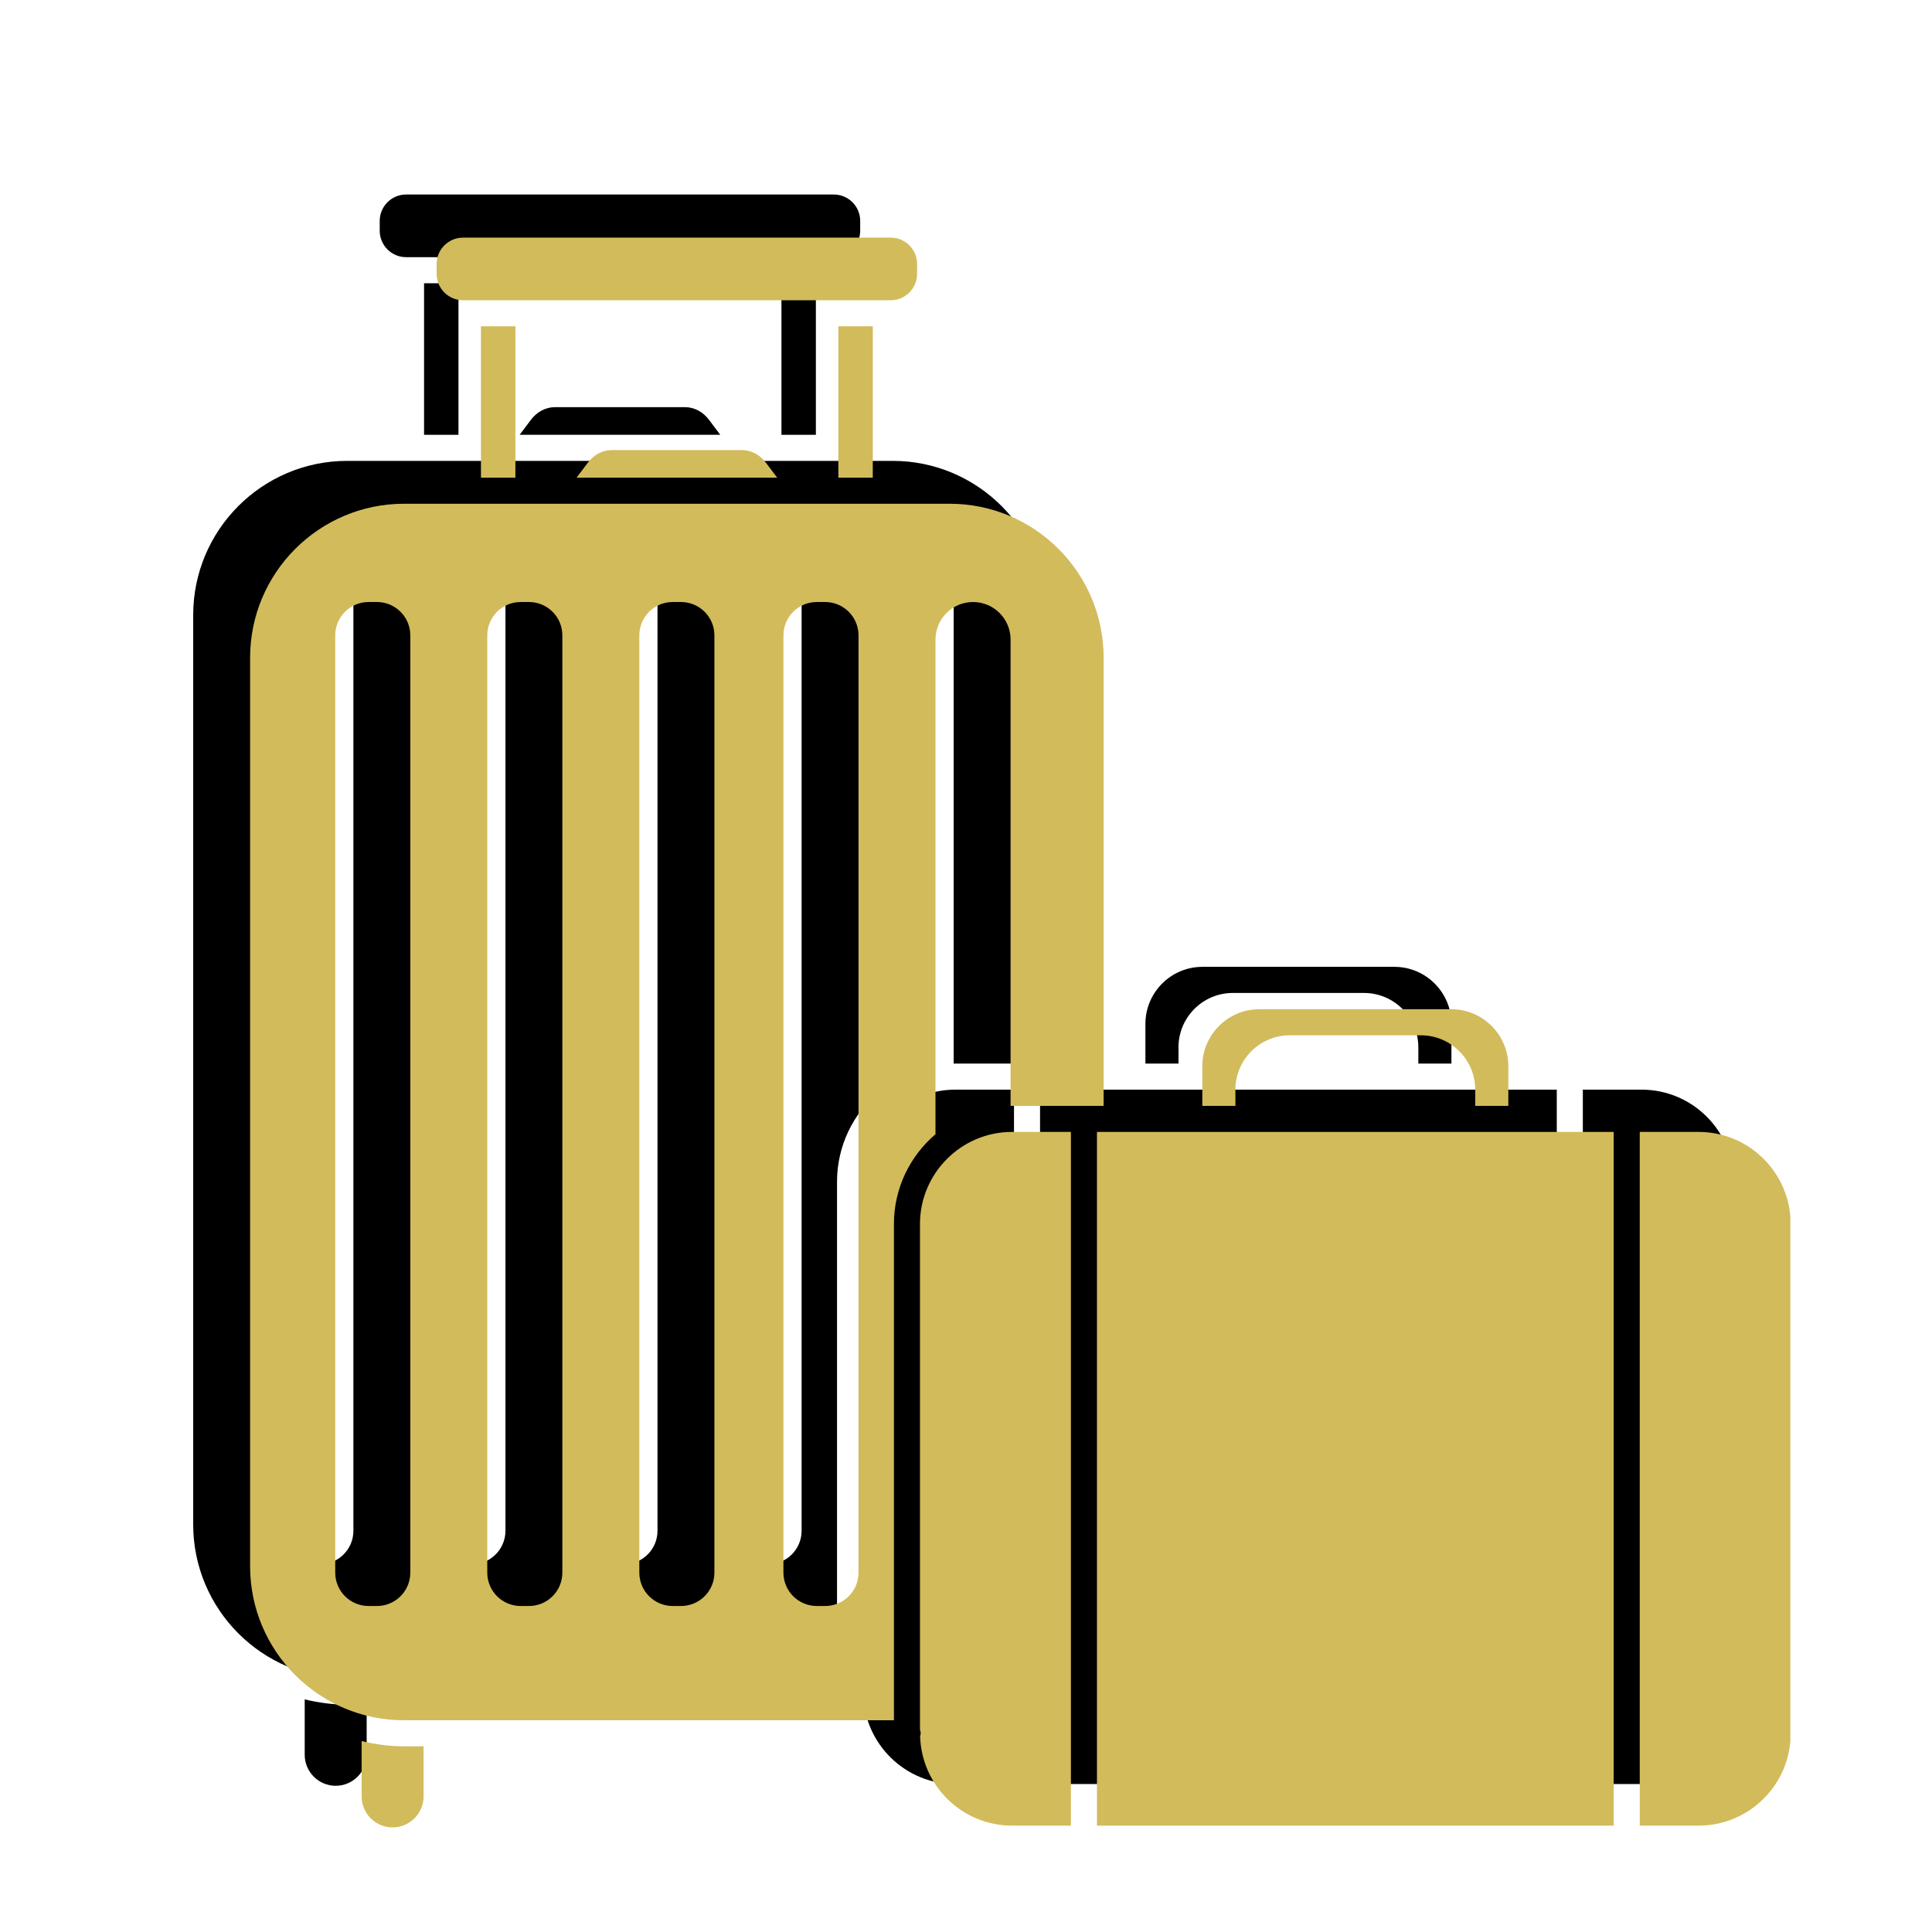
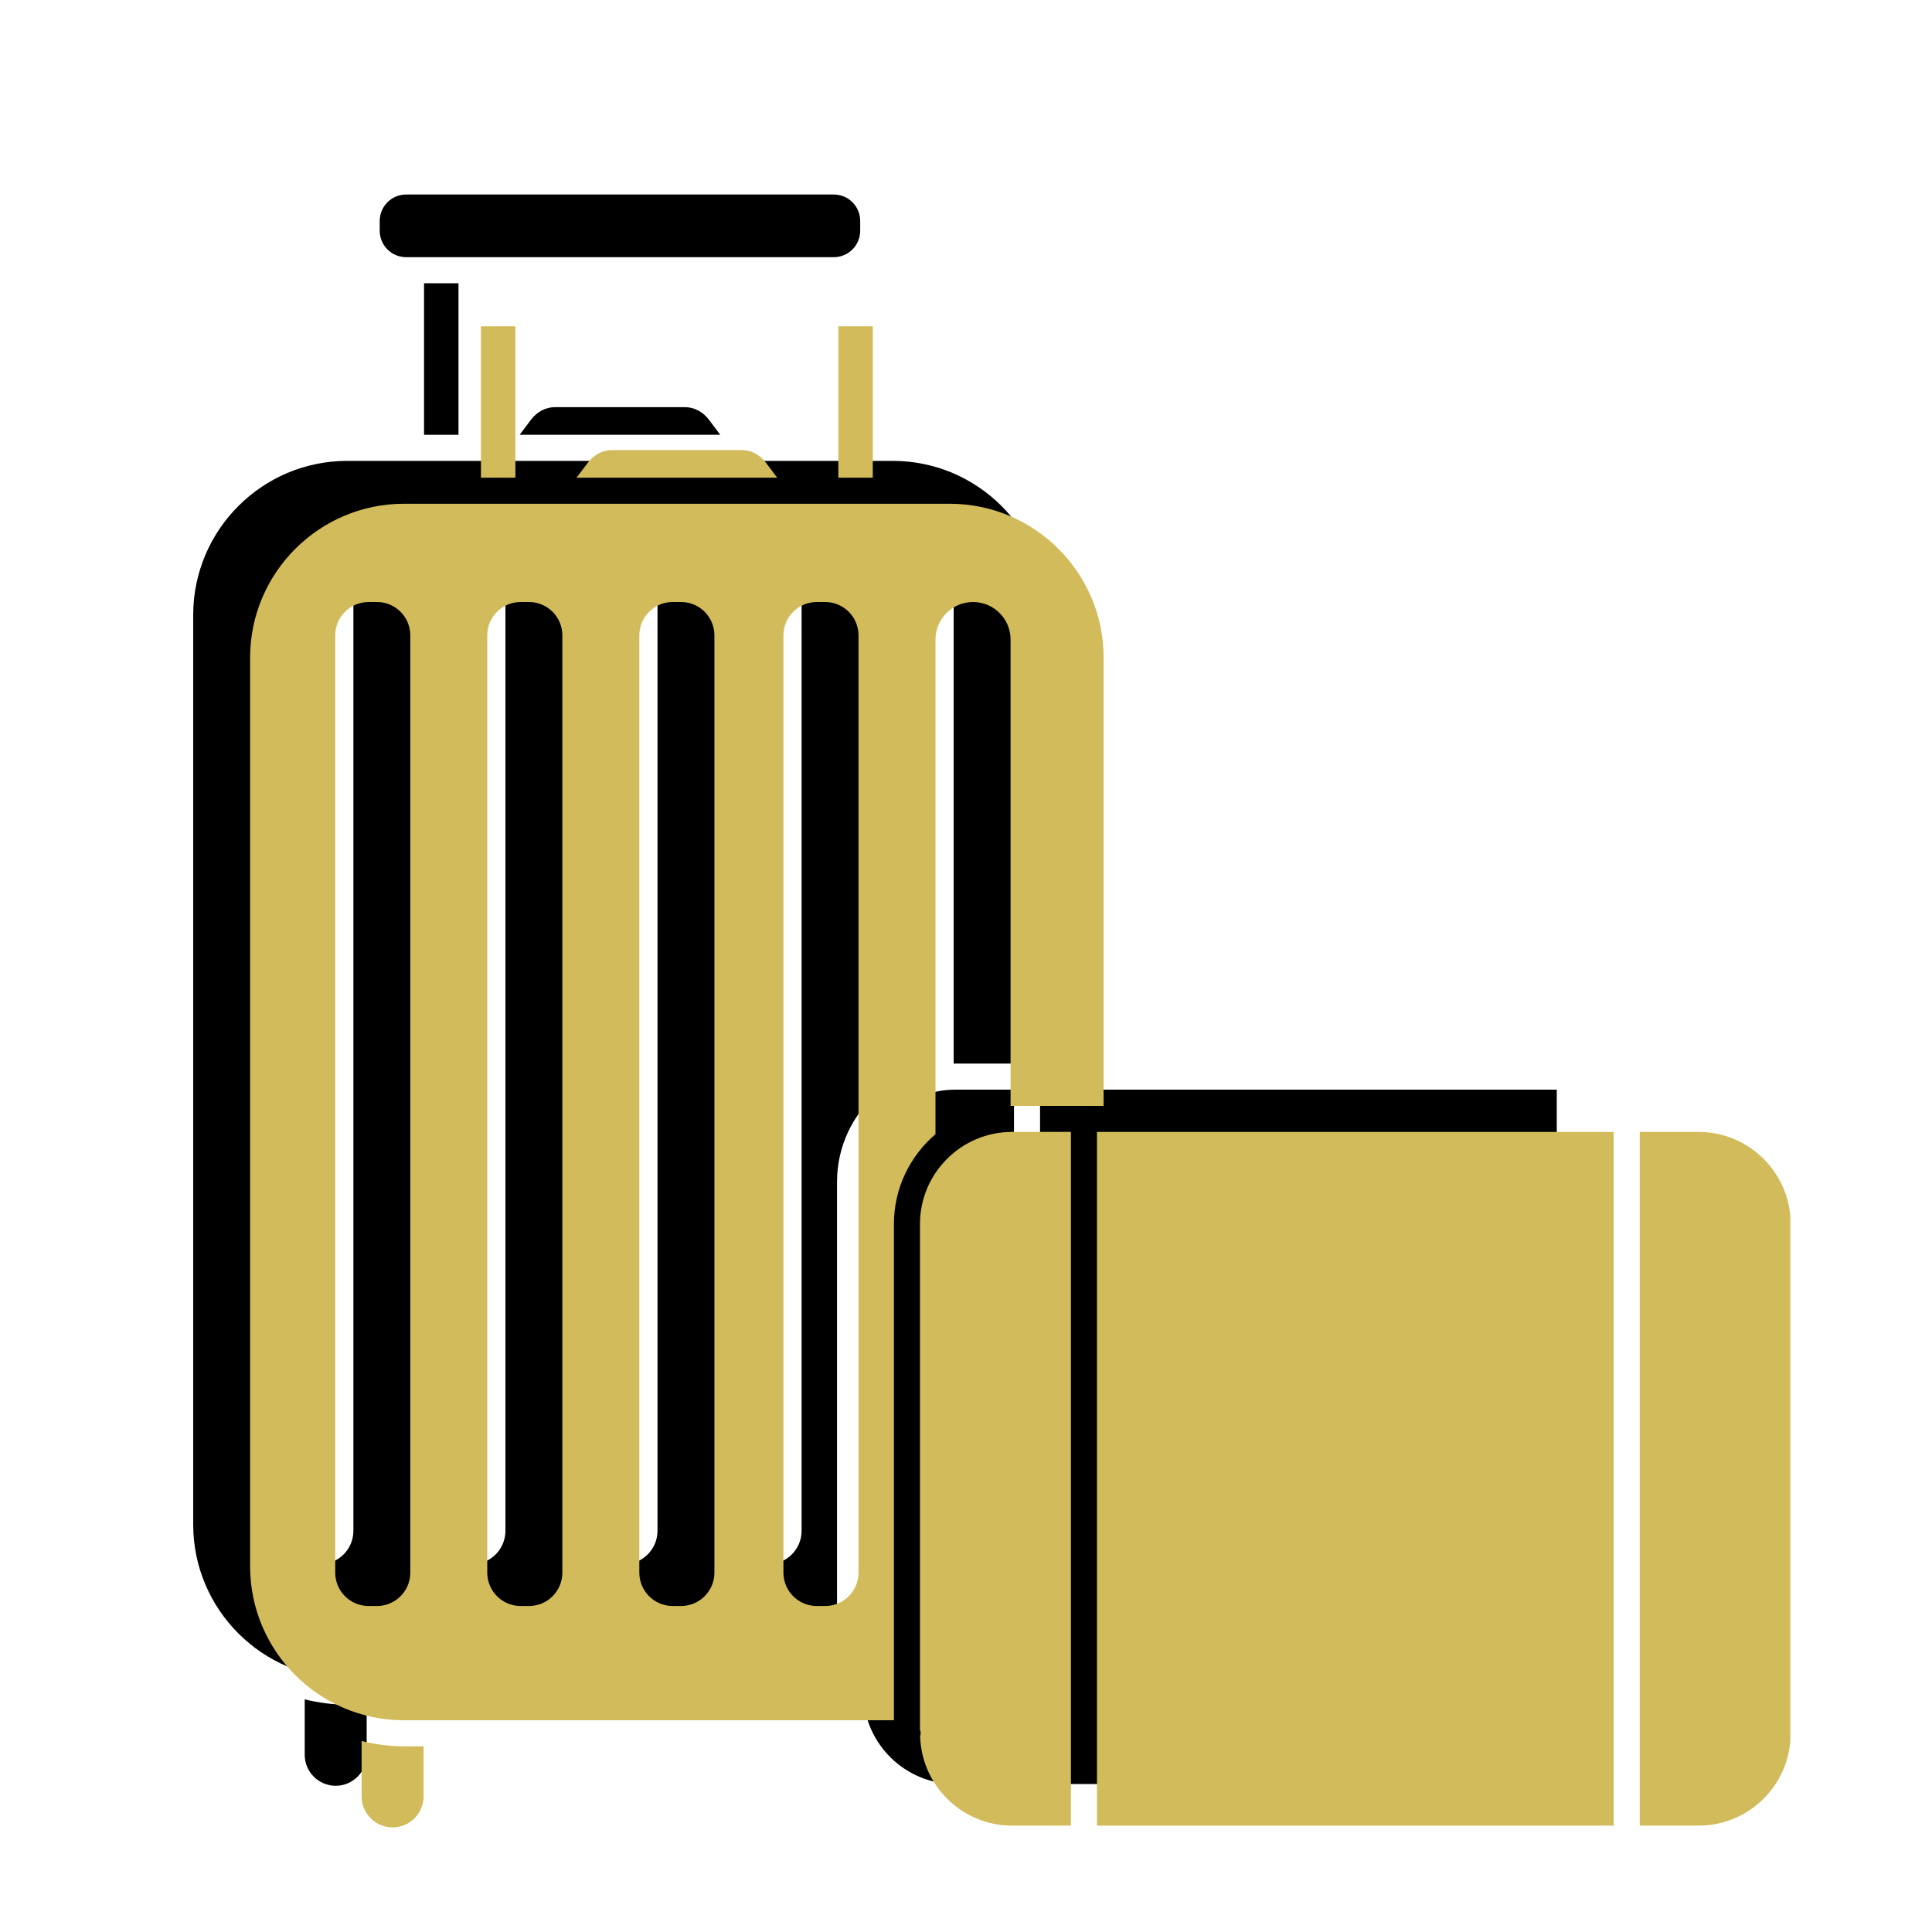
<svg xmlns="http://www.w3.org/2000/svg" width="1080" zoomAndPan="magnify" viewBox="0 0 810 810" height="1080" preserveAspectRatio="xMidYMid meet" version="1.2">
  <defs>
    <clipPath id="b421b48a0a">
      <path d="M 663 456 L 726.75 456 L 726.75 748 L 663 748 Z M 663 456 " />
    </clipPath>
    <clipPath id="0dfe0c438a">
-       <path d="M 183 99.082 L 385 99.082 L 385 126 L 183 126 Z M 183 99.082 " />
-     </clipPath>
+       </clipPath>
    <clipPath id="86f85fd7b9">
      <path d="M 104.859 211 L 463 211 L 463 722 L 104.859 722 Z M 104.859 211 " />
    </clipPath>
    <clipPath id="891db601fc">
      <path d="M 687 474 L 750.609 474 L 750.609 766 L 687 766 Z M 687 474 " />
    </clipPath>
  </defs>
  <g id="68928c8f56">
    <path style=" stroke:none;fill-rule:nonzero;fill:#000000;fill-opacity:1;" d="M 127.75 712.473 L 127.75 735.695 C 127.75 742.867 133.574 748.699 140.734 748.699 C 147.898 748.699 153.727 742.867 153.727 735.695 L 153.727 714.68 L 145.527 714.68 C 139.395 714.68 133.465 713.859 127.75 712.473 Z M 127.75 712.473 " />
    <path style=" stroke:none;fill-rule:nonzero;fill:#000000;fill-opacity:1;" d="M 177.785 118.758 L 192.219 118.758 L 192.219 182.293 L 177.785 182.293 Z M 177.785 118.758 " />
-     <path style=" stroke:none;fill-rule:nonzero;fill:#000000;fill-opacity:1;" d="M 327.625 118.758 L 342.059 118.758 L 342.059 182.293 L 327.625 182.293 Z M 327.625 118.758 " />
    <path style=" stroke:none;fill-rule:nonzero;fill:#000000;fill-opacity:1;" d="M 170.258 107.82 L 349.582 107.82 C 355.68 107.82 360.641 102.855 360.641 96.75 L 360.641 92.617 C 360.645 86.516 355.68 81.551 349.582 81.551 L 170.258 81.551 C 164.16 81.551 159.199 86.516 159.199 92.617 L 159.199 96.75 C 159.199 102.855 164.16 107.82 170.258 107.82 Z M 170.258 107.82 " />
-     <path style=" stroke:none;fill-rule:nonzero;fill:#000000;fill-opacity:1;" d="M 494.082 439.098 C 494.082 426.527 504.305 416.301 516.859 416.301 L 571.867 416.301 C 584.43 416.301 594.645 426.531 594.645 439.098 L 594.645 445.906 L 608.516 445.906 L 608.516 429.281 C 608.516 416.086 597.793 405.352 584.613 405.352 L 504.125 405.352 C 490.941 405.352 480.219 416.086 480.219 429.281 L 480.219 445.906 L 494.09 445.906 L 494.09 439.098 Z M 494.082 439.098 " />
    <path style=" stroke:none;fill-rule:nonzero;fill:#000000;fill-opacity:1;" d="M 287.191 170.703 L 232.652 170.703 C 228.785 170.703 225.113 172.645 222.566 176.035 L 217.863 182.293 L 301.98 182.293 L 297.277 176.035 C 294.73 172.648 291.055 170.703 287.191 170.703 Z M 287.191 170.703 " />
    <path style=" stroke:none;fill-rule:nonzero;fill:#000000;fill-opacity:1;" d="M 361.848 495.484 L 361.848 707.703 C 361.988 708.191 362.152 708.676 362.152 709.211 C 362.152 709.648 362 710.031 361.906 710.441 C 362.504 731.23 379.543 747.969 400.449 747.969 L 425.121 747.969 L 425.121 456.844 L 400.449 456.844 C 379.164 456.844 361.848 474.18 361.848 495.484 Z M 361.848 495.484 " />
    <path style=" stroke:none;fill-rule:nonzero;fill:#000000;fill-opacity:1;" d="M 368.348 457.801 L 368.348 250.219 C 368.348 241.52 375.395 234.465 384.086 234.465 C 392.777 234.465 399.828 241.52 399.828 250.219 L 399.828 445.941 C 400.035 445.941 400.242 445.906 400.449 445.906 L 438.84 445.906 L 438.84 257.82 C 438.84 222.203 409.891 193.227 374.309 193.227 L 145.531 193.227 C 109.949 193.23 81 222.211 81 257.82 L 81 639.152 C 81 674.766 109.949 703.746 145.531 703.746 L 350.926 703.746 L 350.926 495.484 C 350.922 480.406 357.707 466.898 368.348 457.801 Z M 148.164 641.793 C 148.164 649.523 141.902 655.797 134.172 655.797 L 130.676 655.797 C 122.953 655.797 116.688 649.531 116.688 641.793 L 116.688 248.469 C 116.688 240.734 122.945 234.465 130.676 234.465 L 134.172 234.465 C 141.898 234.465 148.164 240.73 148.164 248.469 Z M 211.91 641.793 C 211.91 649.523 205.648 655.797 197.918 655.797 L 194.422 655.797 C 186.695 655.797 180.43 649.531 180.43 641.793 L 180.43 248.469 C 180.43 240.734 186.691 234.465 194.422 234.465 L 197.918 234.465 C 205.645 234.465 211.91 240.73 211.91 248.469 Z M 275.66 641.793 C 275.66 649.523 269.398 655.797 261.668 655.797 L 258.172 655.797 C 250.445 655.797 244.18 649.531 244.18 641.793 L 244.18 248.469 C 244.18 240.734 250.441 234.465 258.172 234.465 L 261.668 234.465 C 269.395 234.465 275.66 240.73 275.66 248.469 Z M 336.078 641.793 C 336.078 649.523 329.816 655.797 322.086 655.797 L 318.59 655.797 C 310.863 655.797 304.598 649.531 304.598 641.793 L 304.598 248.469 C 304.598 240.734 310.859 234.465 318.59 234.465 L 322.086 234.465 C 329.809 234.465 336.078 240.73 336.078 248.469 Z M 336.078 641.793 " />
    <path style=" stroke:none;fill-rule:nonzero;fill:#000000;fill-opacity:1;" d="M 436.047 456.844 L 652.684 456.844 L 652.684 747.961 L 436.047 747.961 Z M 436.047 456.844 " />
    <g clip-rule="nonzero" clip-path="url(#b421b48a0a)">
-       <path style=" stroke:none;fill-rule:nonzero;fill:#000000;fill-opacity:1;" d="M 688.285 456.844 L 663.613 456.844 L 663.613 747.961 L 688.285 747.961 C 709.566 747.961 726.883 730.633 726.883 709.328 L 726.883 495.484 C 726.887 474.18 709.566 456.844 688.285 456.844 Z M 688.285 456.844 " />
-     </g>
+       </g>
    <path style=" stroke:none;fill-rule:nonzero;fill:#d2bb5b;fill-opacity:1;" d="M 151.609 729.945 L 151.609 753.148 C 151.609 760.309 157.434 766.141 164.594 766.141 C 171.758 766.141 177.586 760.309 177.586 753.148 L 177.586 732.152 L 169.387 732.152 C 163.258 732.152 157.324 731.332 151.609 729.945 Z M 151.609 729.945 " />
-     <path style=" stroke:none;fill-rule:nonzero;fill:#d2bb5b;fill-opacity:1;" d="M 201.645 136.801 L 216.082 136.801 L 216.082 200.277 L 201.645 200.277 Z M 201.645 136.801 " />
+     <path style=" stroke:none;fill-rule:nonzero;fill:#d2bb5b;fill-opacity:1;" d="M 201.645 136.801 L 216.082 136.801 L 216.082 200.277 L 201.645 200.277 M 201.645 136.801 " />
    <path style=" stroke:none;fill-rule:nonzero;fill:#d2bb5b;fill-opacity:1;" d="M 351.484 136.801 L 365.918 136.801 L 365.918 200.277 L 351.484 200.277 Z M 351.484 136.801 " />
    <g clip-rule="nonzero" clip-path="url(#0dfe0c438a)">
      <path style=" stroke:none;fill-rule:nonzero;fill:#d2bb5b;fill-opacity:1;" d="M 194.117 125.875 L 373.441 125.875 C 379.539 125.875 384.5 120.914 384.5 114.816 L 384.5 110.688 C 384.504 104.59 379.539 99.629 373.441 99.629 L 194.117 99.629 C 188.02 99.629 183.059 104.59 183.059 110.688 L 183.059 114.816 C 183.059 120.914 188.02 125.875 194.117 125.875 Z M 194.117 125.875 " />
    </g>
-     <path style=" stroke:none;fill-rule:nonzero;fill:#d2bb5b;fill-opacity:1;" d="M 517.945 456.836 C 517.945 444.273 528.164 434.059 540.719 434.059 L 595.73 434.059 C 608.289 434.059 618.504 444.281 618.504 456.836 L 618.504 463.637 L 632.375 463.637 L 632.375 447.027 C 632.375 433.848 621.652 423.121 608.473 423.121 L 527.984 423.121 C 514.801 423.121 504.078 433.848 504.078 447.027 L 504.078 463.637 L 517.949 463.637 L 517.949 456.836 Z M 517.945 456.836 " />
    <path style=" stroke:none;fill-rule:nonzero;fill:#d2bb5b;fill-opacity:1;" d="M 311.051 188.695 L 256.512 188.695 C 252.645 188.695 248.973 190.637 246.43 194.023 L 241.723 200.277 L 325.84 200.277 L 321.137 194.023 C 318.59 190.641 314.914 188.695 311.051 188.695 Z M 311.051 188.695 " />
    <path style=" stroke:none;fill-rule:nonzero;fill:#d2bb5b;fill-opacity:1;" d="M 385.707 513.168 L 385.707 725.184 C 385.848 725.668 386.012 726.156 386.012 726.691 C 386.012 727.125 385.859 727.508 385.766 727.918 C 386.363 748.684 403.402 765.406 424.309 765.406 L 448.98 765.406 L 448.98 474.562 L 424.309 474.562 C 403.023 474.562 385.707 491.883 385.707 513.168 Z M 385.707 513.168 " />
    <g clip-rule="nonzero" clip-path="url(#86f85fd7b9)">
      <path style=" stroke:none;fill-rule:nonzero;fill:#d2bb5b;fill-opacity:1;" d="M 392.207 475.52 L 392.207 268.137 C 392.207 259.445 399.254 252.398 407.949 252.398 C 416.641 252.398 423.688 259.445 423.688 268.137 L 423.688 463.668 C 423.895 463.668 424.102 463.637 424.309 463.637 L 462.699 463.637 L 462.699 275.73 C 462.699 240.148 433.75 211.199 398.168 211.199 L 169.391 211.199 C 133.809 211.203 104.859 240.152 104.859 275.73 L 104.859 656.695 C 104.859 692.277 133.809 721.227 169.391 721.227 L 374.785 721.227 L 374.785 513.168 C 374.781 498.105 381.566 484.609 392.207 475.52 Z M 172.023 659.332 C 172.023 667.059 165.766 673.324 158.035 673.324 L 154.539 673.324 C 146.812 673.324 140.547 667.062 140.547 659.332 L 140.547 266.387 C 140.547 258.664 146.809 252.398 154.539 252.398 L 158.035 252.398 C 165.758 252.398 172.023 258.656 172.023 266.387 Z M 235.77 659.332 C 235.77 667.059 229.508 673.324 221.777 673.324 L 218.281 673.324 C 210.559 673.324 204.289 667.062 204.289 659.332 L 204.289 266.387 C 204.289 258.664 210.551 252.398 218.281 252.398 L 221.777 252.398 C 229.504 252.398 235.77 258.656 235.77 266.387 Z M 299.52 659.332 C 299.52 667.059 293.258 673.324 285.527 673.324 L 282.031 673.324 C 274.309 673.324 268.039 667.062 268.039 659.332 L 268.039 266.387 C 268.039 258.664 274.301 252.398 282.031 252.398 L 285.527 252.398 C 293.254 252.398 299.52 258.656 299.52 266.387 Z M 359.938 659.332 C 359.938 667.059 353.676 673.324 345.945 673.324 L 342.449 673.324 C 334.723 673.324 328.457 667.062 328.457 659.332 L 328.457 266.387 C 328.457 258.664 334.719 252.398 342.449 252.398 L 345.945 252.398 C 353.672 252.398 359.938 258.656 359.938 266.387 Z M 359.938 659.332 " />
    </g>
    <path style=" stroke:none;fill-rule:nonzero;fill:#d2bb5b;fill-opacity:1;" d="M 459.906 474.562 L 676.547 474.562 L 676.547 765.402 L 459.906 765.402 Z M 459.906 474.562 " />
    <g clip-rule="nonzero" clip-path="url(#891db601fc)">
      <path style=" stroke:none;fill-rule:nonzero;fill:#d2bb5b;fill-opacity:1;" d="M 712.145 474.562 L 687.473 474.562 L 687.473 765.402 L 712.145 765.402 C 733.43 765.402 750.742 748.09 750.742 726.805 L 750.742 513.168 C 750.746 491.883 733.43 474.562 712.145 474.562 Z M 712.145 474.562 " />
    </g>
  </g>
</svg>